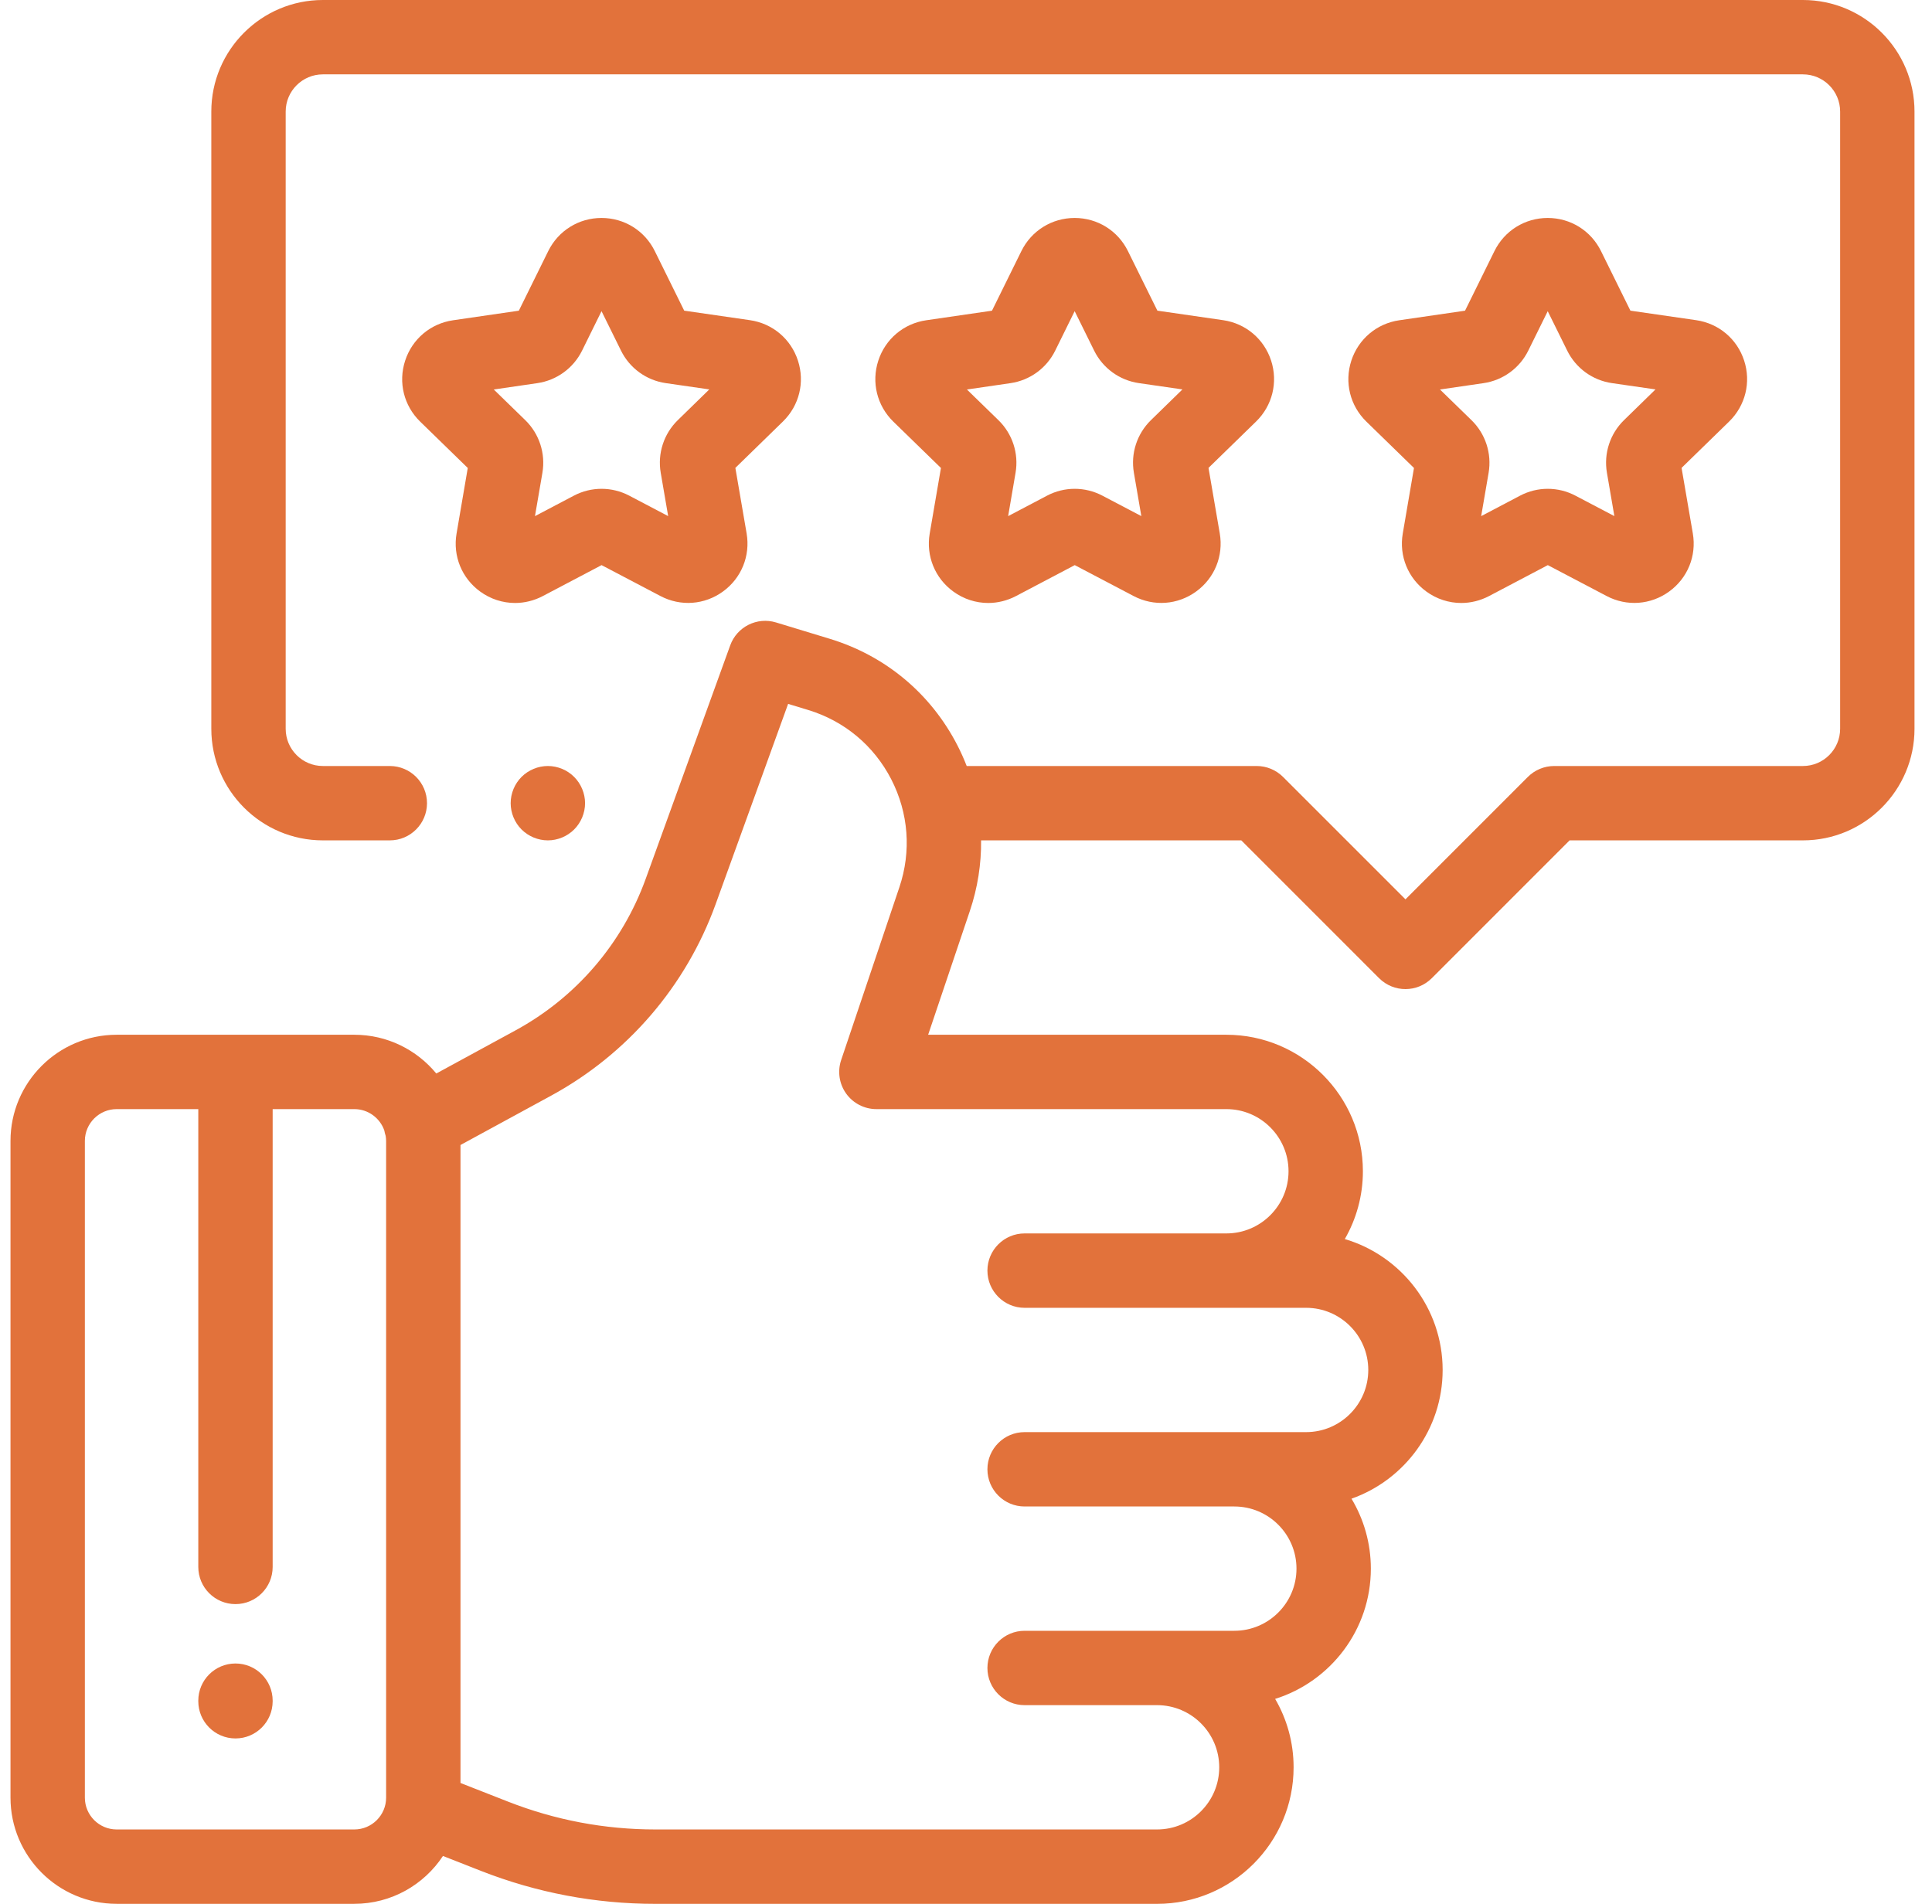
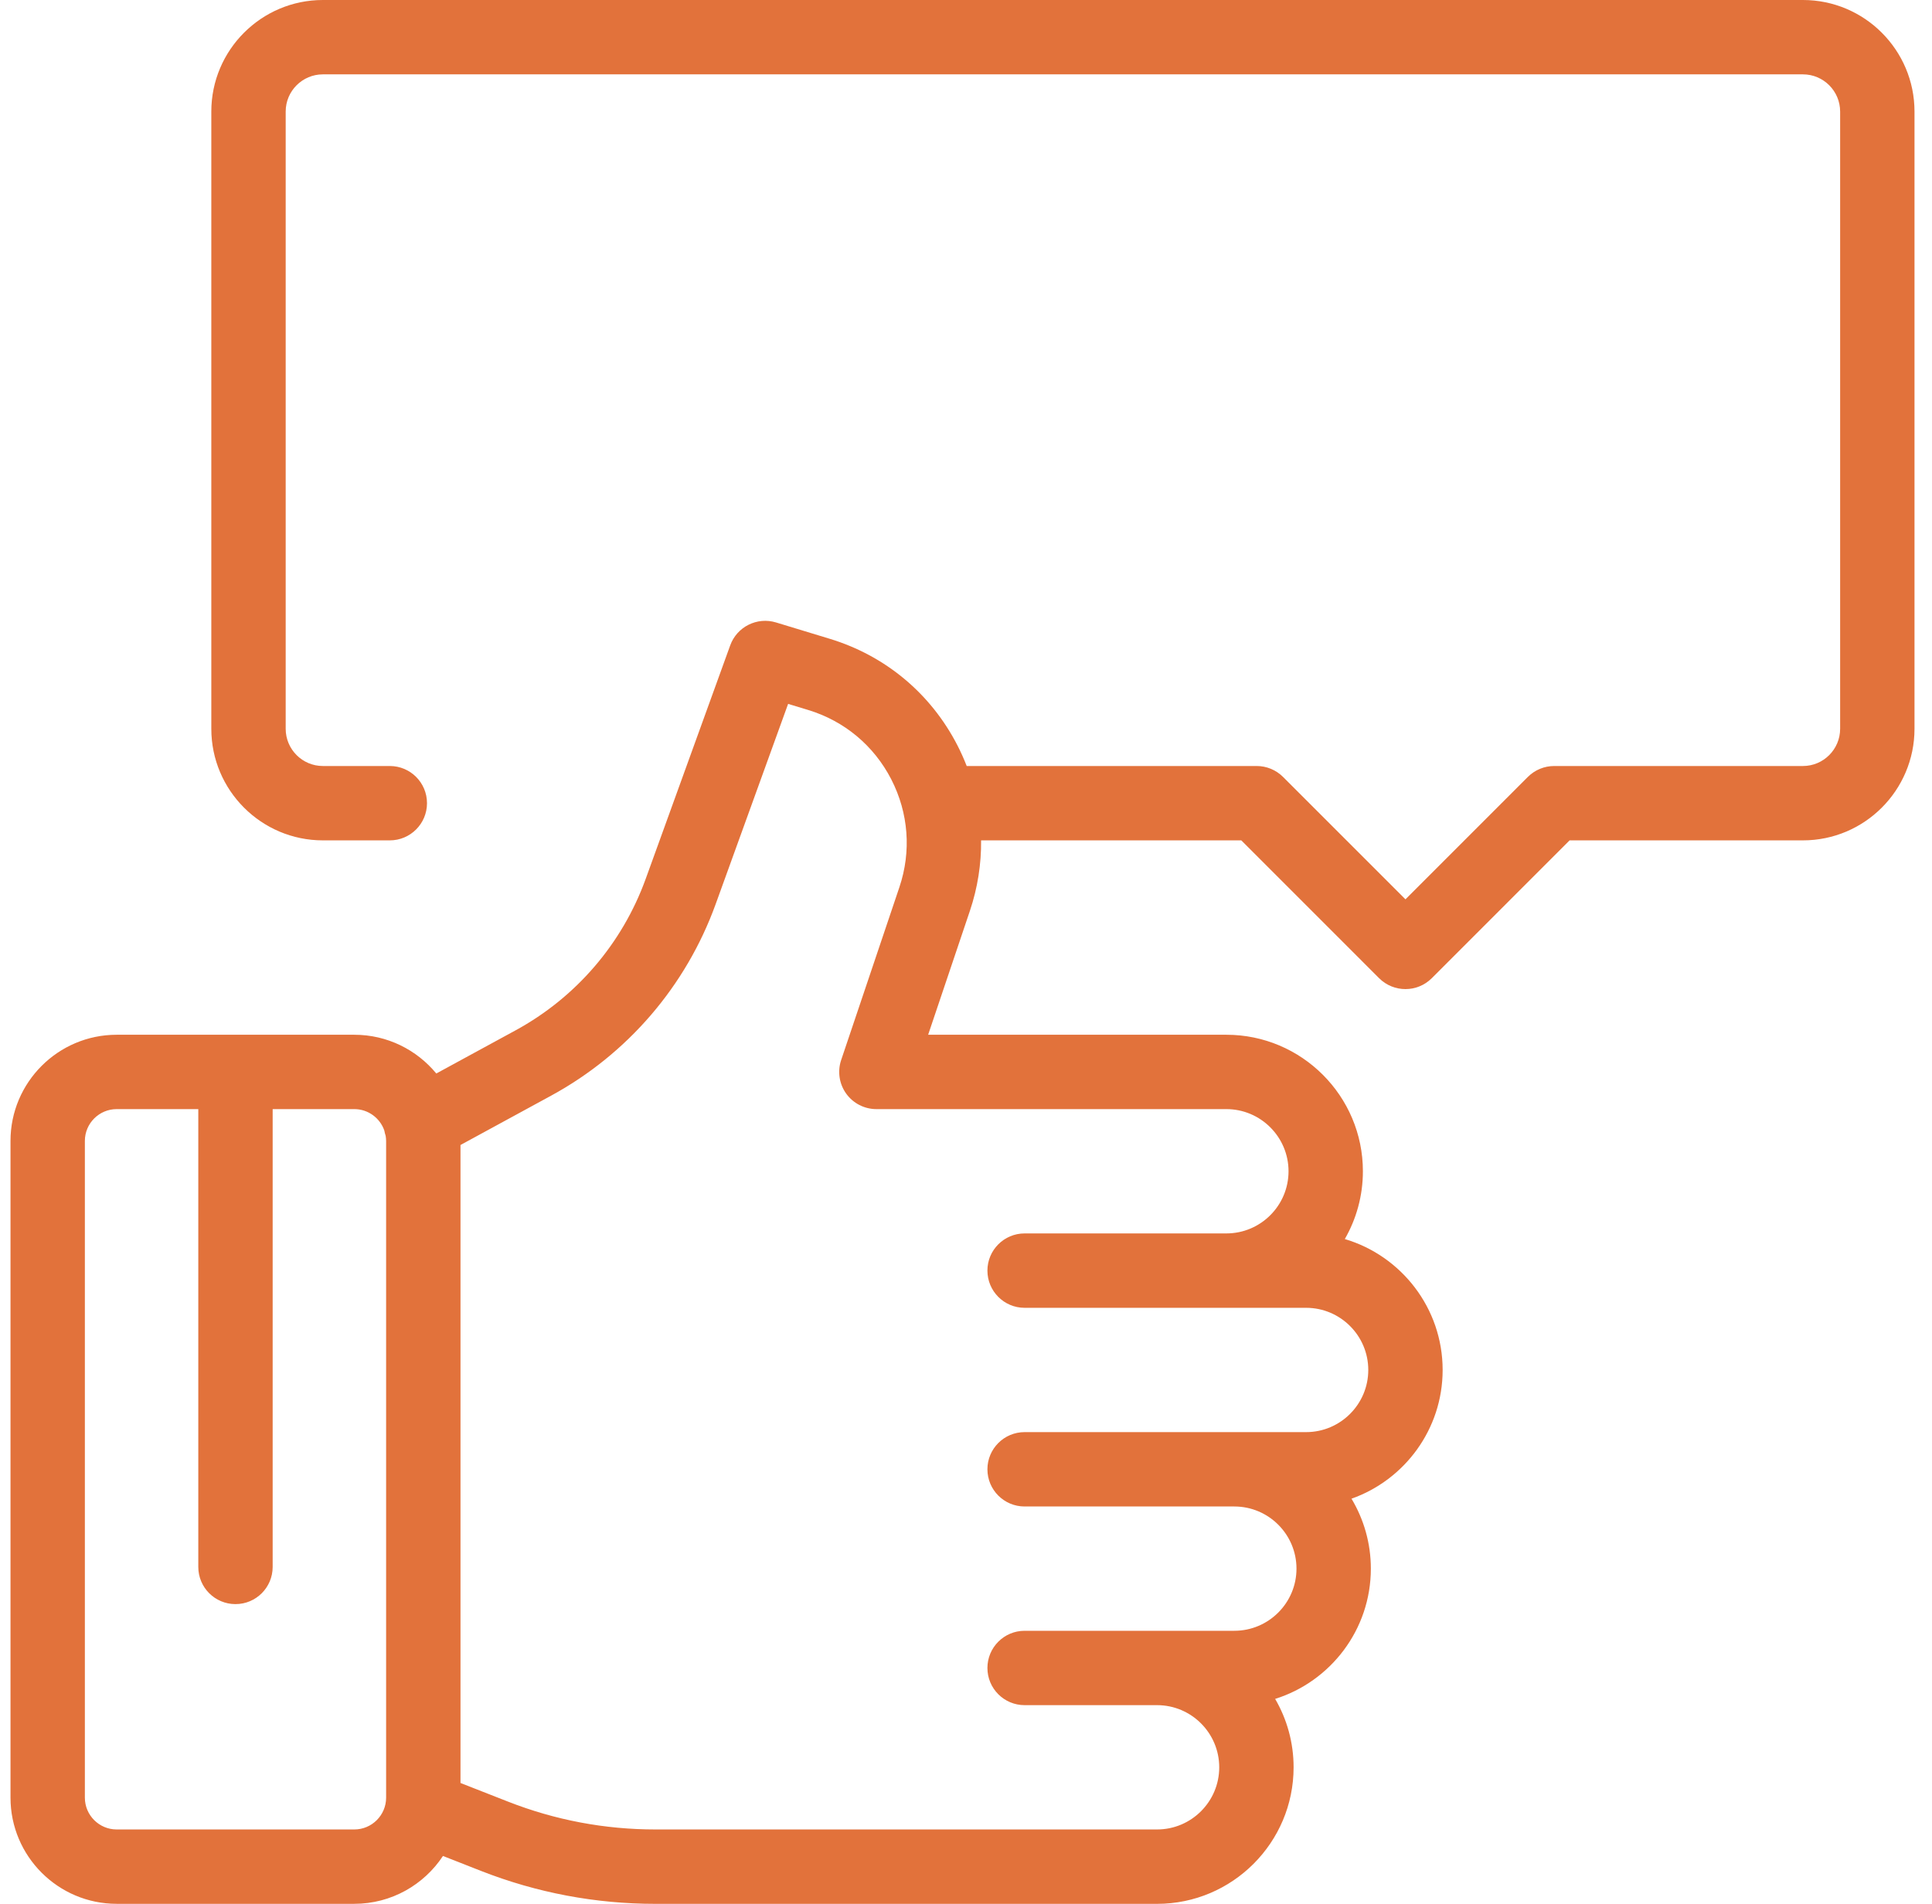
<svg xmlns="http://www.w3.org/2000/svg" width="69" height="68" viewBox="0 0 69 68" fill="none">
-   <path d="M20.505 27.749C20.258 27.502 19.916 27.36 19.566 27.36C19.217 27.36 18.875 27.502 18.627 27.749C18.38 27.996 18.238 28.339 18.238 28.688C18.238 29.037 18.38 29.38 18.627 29.627C18.875 29.874 19.217 30.016 19.566 30.016C19.916 30.016 20.258 29.874 20.505 29.627C20.752 29.38 20.895 29.037 20.895 28.688C20.895 28.339 20.752 27.996 20.505 27.749Z" fill="#E2723B" />
  <path d="M64.391 0H11.531C9.334 0 7.547 1.787 7.547 3.984V26.031C7.547 28.228 9.334 30.016 11.531 30.016H13.922C14.655 30.016 15.25 29.421 15.25 28.688C15.25 27.954 14.655 27.36 13.922 27.36H11.531C10.799 27.36 10.203 26.764 10.203 26.031V3.984C10.203 3.252 10.799 2.656 11.531 2.656H64.391C65.123 2.656 65.719 3.252 65.719 3.984V26.031C65.719 26.764 65.123 27.36 64.391 27.36H55.507C55.155 27.36 54.817 27.5 54.568 27.748L50.195 32.122L45.821 27.748C45.572 27.5 45.234 27.36 44.882 27.36H34.525C34.427 27.109 34.317 26.861 34.192 26.619C33.241 24.771 31.622 23.421 29.634 22.816L27.714 22.232C27.038 22.027 26.319 22.387 26.079 23.051L23.061 31.39C22.224 33.703 20.574 35.625 18.414 36.801L15.582 38.343C14.885 37.498 13.832 36.959 12.654 36.959H4.167C2.076 36.959 0.375 38.66 0.375 40.751V64.208C0.375 66.299 2.076 68 4.167 68H12.654C13.976 68 15.141 67.32 15.82 66.291L17.175 66.823C19.168 67.605 21.264 68.001 23.404 68.001H41.324C44.013 68.001 46.2 65.813 46.2 63.124C46.2 62.234 45.96 61.4 45.541 60.681C47.52 60.059 48.959 58.209 48.959 56.028C48.959 55.116 48.706 54.261 48.268 53.53C50.162 52.86 51.523 51.052 51.523 48.932C51.523 46.723 50.046 44.854 48.029 44.256C48.439 43.542 48.675 42.716 48.675 41.835C48.675 39.147 46.487 36.959 43.799 36.959H33.148L34.638 32.537C34.916 31.711 35.048 30.861 35.039 30.016H44.332L49.255 34.94C49.515 35.199 49.855 35.328 50.195 35.328C50.535 35.328 50.874 35.199 51.134 34.94L56.057 30.016H64.391C66.588 30.016 68.375 28.228 68.375 26.031V3.984C68.375 1.787 66.588 0 64.391 0ZM13.79 64.208C13.79 64.835 13.28 65.344 12.654 65.344H4.167C3.541 65.344 3.031 64.835 3.031 64.208V40.751C3.031 40.125 3.541 39.615 4.167 39.615H7.082V55.967C7.082 56.701 7.677 57.295 8.41 57.295C9.144 57.295 9.738 56.701 9.738 55.967V39.615H12.654C13.15 39.615 13.572 39.935 13.726 40.38C13.737 40.444 13.753 40.508 13.774 40.571C13.783 40.63 13.79 40.69 13.79 40.751V64.208ZM43.799 39.615V39.615C45.023 39.615 46.019 40.611 46.019 41.835C46.019 43.059 45.023 44.055 43.799 44.055H36.593C35.86 44.055 35.265 44.65 35.265 45.383C35.265 46.117 35.86 46.712 36.593 46.712L46.647 46.712C47.871 46.712 48.867 47.708 48.867 48.932C48.867 50.156 47.871 51.152 46.647 51.152H36.593C35.86 51.152 35.265 51.747 35.265 52.48C35.265 53.214 35.86 53.808 36.593 53.808H44.083C45.307 53.808 46.303 54.804 46.303 56.028C46.303 57.252 45.307 58.248 44.083 58.248H36.593C35.86 58.248 35.265 58.843 35.265 59.576C35.265 60.31 35.86 60.904 36.593 60.904H41.324C42.548 60.904 43.544 61.9 43.544 63.125C43.544 64.349 42.548 65.344 41.324 65.344H23.404C21.597 65.344 19.828 65.01 18.145 64.35L16.446 63.684V40.897L19.684 39.134C22.415 37.647 24.501 35.218 25.559 32.294L28.147 25.141L28.861 25.358C30.156 25.751 31.21 26.631 31.83 27.834C32.449 29.038 32.553 30.407 32.121 31.689L30.041 37.863C29.905 38.268 29.972 38.715 30.221 39.062C30.471 39.409 30.872 39.615 31.3 39.615H43.799Z" fill="#E2723B" />
-   <path d="M62.291 12.88C62.04 12.106 61.383 11.553 60.578 11.436L58.229 11.096L57.178 8.967C56.818 8.238 56.089 7.785 55.276 7.785H55.275C54.462 7.785 53.733 8.239 53.373 8.968L52.323 11.097L49.974 11.439C49.169 11.556 48.513 12.11 48.261 12.884C48.01 13.657 48.216 14.491 48.799 15.059L50.499 16.715L50.099 19.055C49.961 19.857 50.285 20.652 50.943 21.13C51.315 21.4 51.75 21.537 52.188 21.537C52.525 21.537 52.864 21.455 53.178 21.291L55.279 20.185L57.38 21.289C58.1 21.668 58.956 21.606 59.614 21.127C60.273 20.649 60.596 19.854 60.458 19.052L60.056 16.712L61.756 15.055C62.337 14.487 62.543 13.653 62.291 12.88ZM58 15.007C57.5 15.495 57.272 16.197 57.39 16.885L57.656 18.434L56.264 17.703C55.646 17.378 54.908 17.378 54.29 17.703L52.899 18.435L53.165 16.886C53.282 16.198 53.054 15.496 52.554 15.008L51.428 13.912L52.983 13.685C53.675 13.585 54.272 13.15 54.581 12.524L55.276 11.115L55.972 12.524C56.281 13.15 56.878 13.584 57.569 13.684L59.125 13.909L58 15.007Z" fill="#E2723B" />
-   <path d="M45.397 12.88C45.145 12.106 44.489 11.553 43.684 11.436L41.335 11.096L40.283 8.967C39.923 8.238 39.194 7.785 38.381 7.785H38.381C37.567 7.785 36.838 8.239 36.478 8.968L35.428 11.097L33.079 11.439C32.274 11.556 31.618 12.11 31.367 12.884C31.116 13.657 31.322 14.491 31.904 15.059L33.605 16.715L33.204 19.055C33.067 19.857 33.39 20.652 34.049 21.13C34.42 21.4 34.855 21.537 35.293 21.537C35.63 21.537 35.97 21.455 36.283 21.291L38.384 20.185L40.486 21.289C41.206 21.668 42.062 21.606 42.72 21.127C43.378 20.649 43.701 19.854 43.563 19.052L43.161 16.712L44.861 15.055C45.443 14.487 45.648 13.653 45.397 12.88ZM41.105 15.007C40.605 15.495 40.377 16.197 40.496 16.885L40.762 18.434L39.37 17.703C38.751 17.378 38.013 17.378 37.396 17.703L36.005 18.435L36.27 16.886C36.388 16.198 36.16 15.496 35.659 15.008L34.533 13.912L36.089 13.685C36.78 13.585 37.377 13.151 37.686 12.524L38.381 11.114L39.077 12.524C39.386 13.15 39.983 13.584 40.675 13.684L42.23 13.909L41.105 15.007Z" fill="#E2723B" />
-   <path d="M28.498 12.88C28.247 12.106 27.59 11.553 26.785 11.436L24.436 11.096L23.385 8.967C23.025 8.238 22.296 7.785 21.483 7.785H21.482C20.669 7.785 19.94 8.239 19.58 8.968L18.53 11.097L16.181 11.439C15.376 11.556 14.72 12.11 14.469 12.884C14.217 13.658 14.423 14.491 15.006 15.059L16.706 16.715L16.306 19.055C16.168 19.857 16.492 20.652 17.15 21.13C17.522 21.4 17.957 21.537 18.395 21.537C18.732 21.537 19.071 21.455 19.384 21.291L21.485 20.185L23.587 21.289C24.307 21.668 25.163 21.606 25.821 21.127C26.479 20.649 26.802 19.854 26.665 19.052L26.263 16.712L27.962 15.055C28.545 14.487 28.75 13.653 28.498 12.88ZM24.207 15.007C23.707 15.495 23.479 16.197 23.597 16.885L23.863 18.434L22.472 17.703C21.853 17.378 21.115 17.378 20.497 17.703L19.106 18.435L19.372 16.886C19.489 16.198 19.261 15.496 18.761 15.008L17.635 13.912L19.19 13.685C19.881 13.585 20.478 13.151 20.788 12.524L21.483 11.114L22.179 12.524C22.488 13.15 23.085 13.584 23.776 13.684L25.332 13.909L24.207 15.007Z" fill="#E2723B" />
-   <path d="M8.41 59.416C7.677 59.416 7.082 60.01 7.082 60.744V60.764C7.082 61.498 7.677 62.093 8.41 62.093C9.144 62.093 9.738 61.498 9.738 60.764V60.744C9.738 60.01 9.144 59.416 8.41 59.416Z" fill="#E2723B" />
</svg>